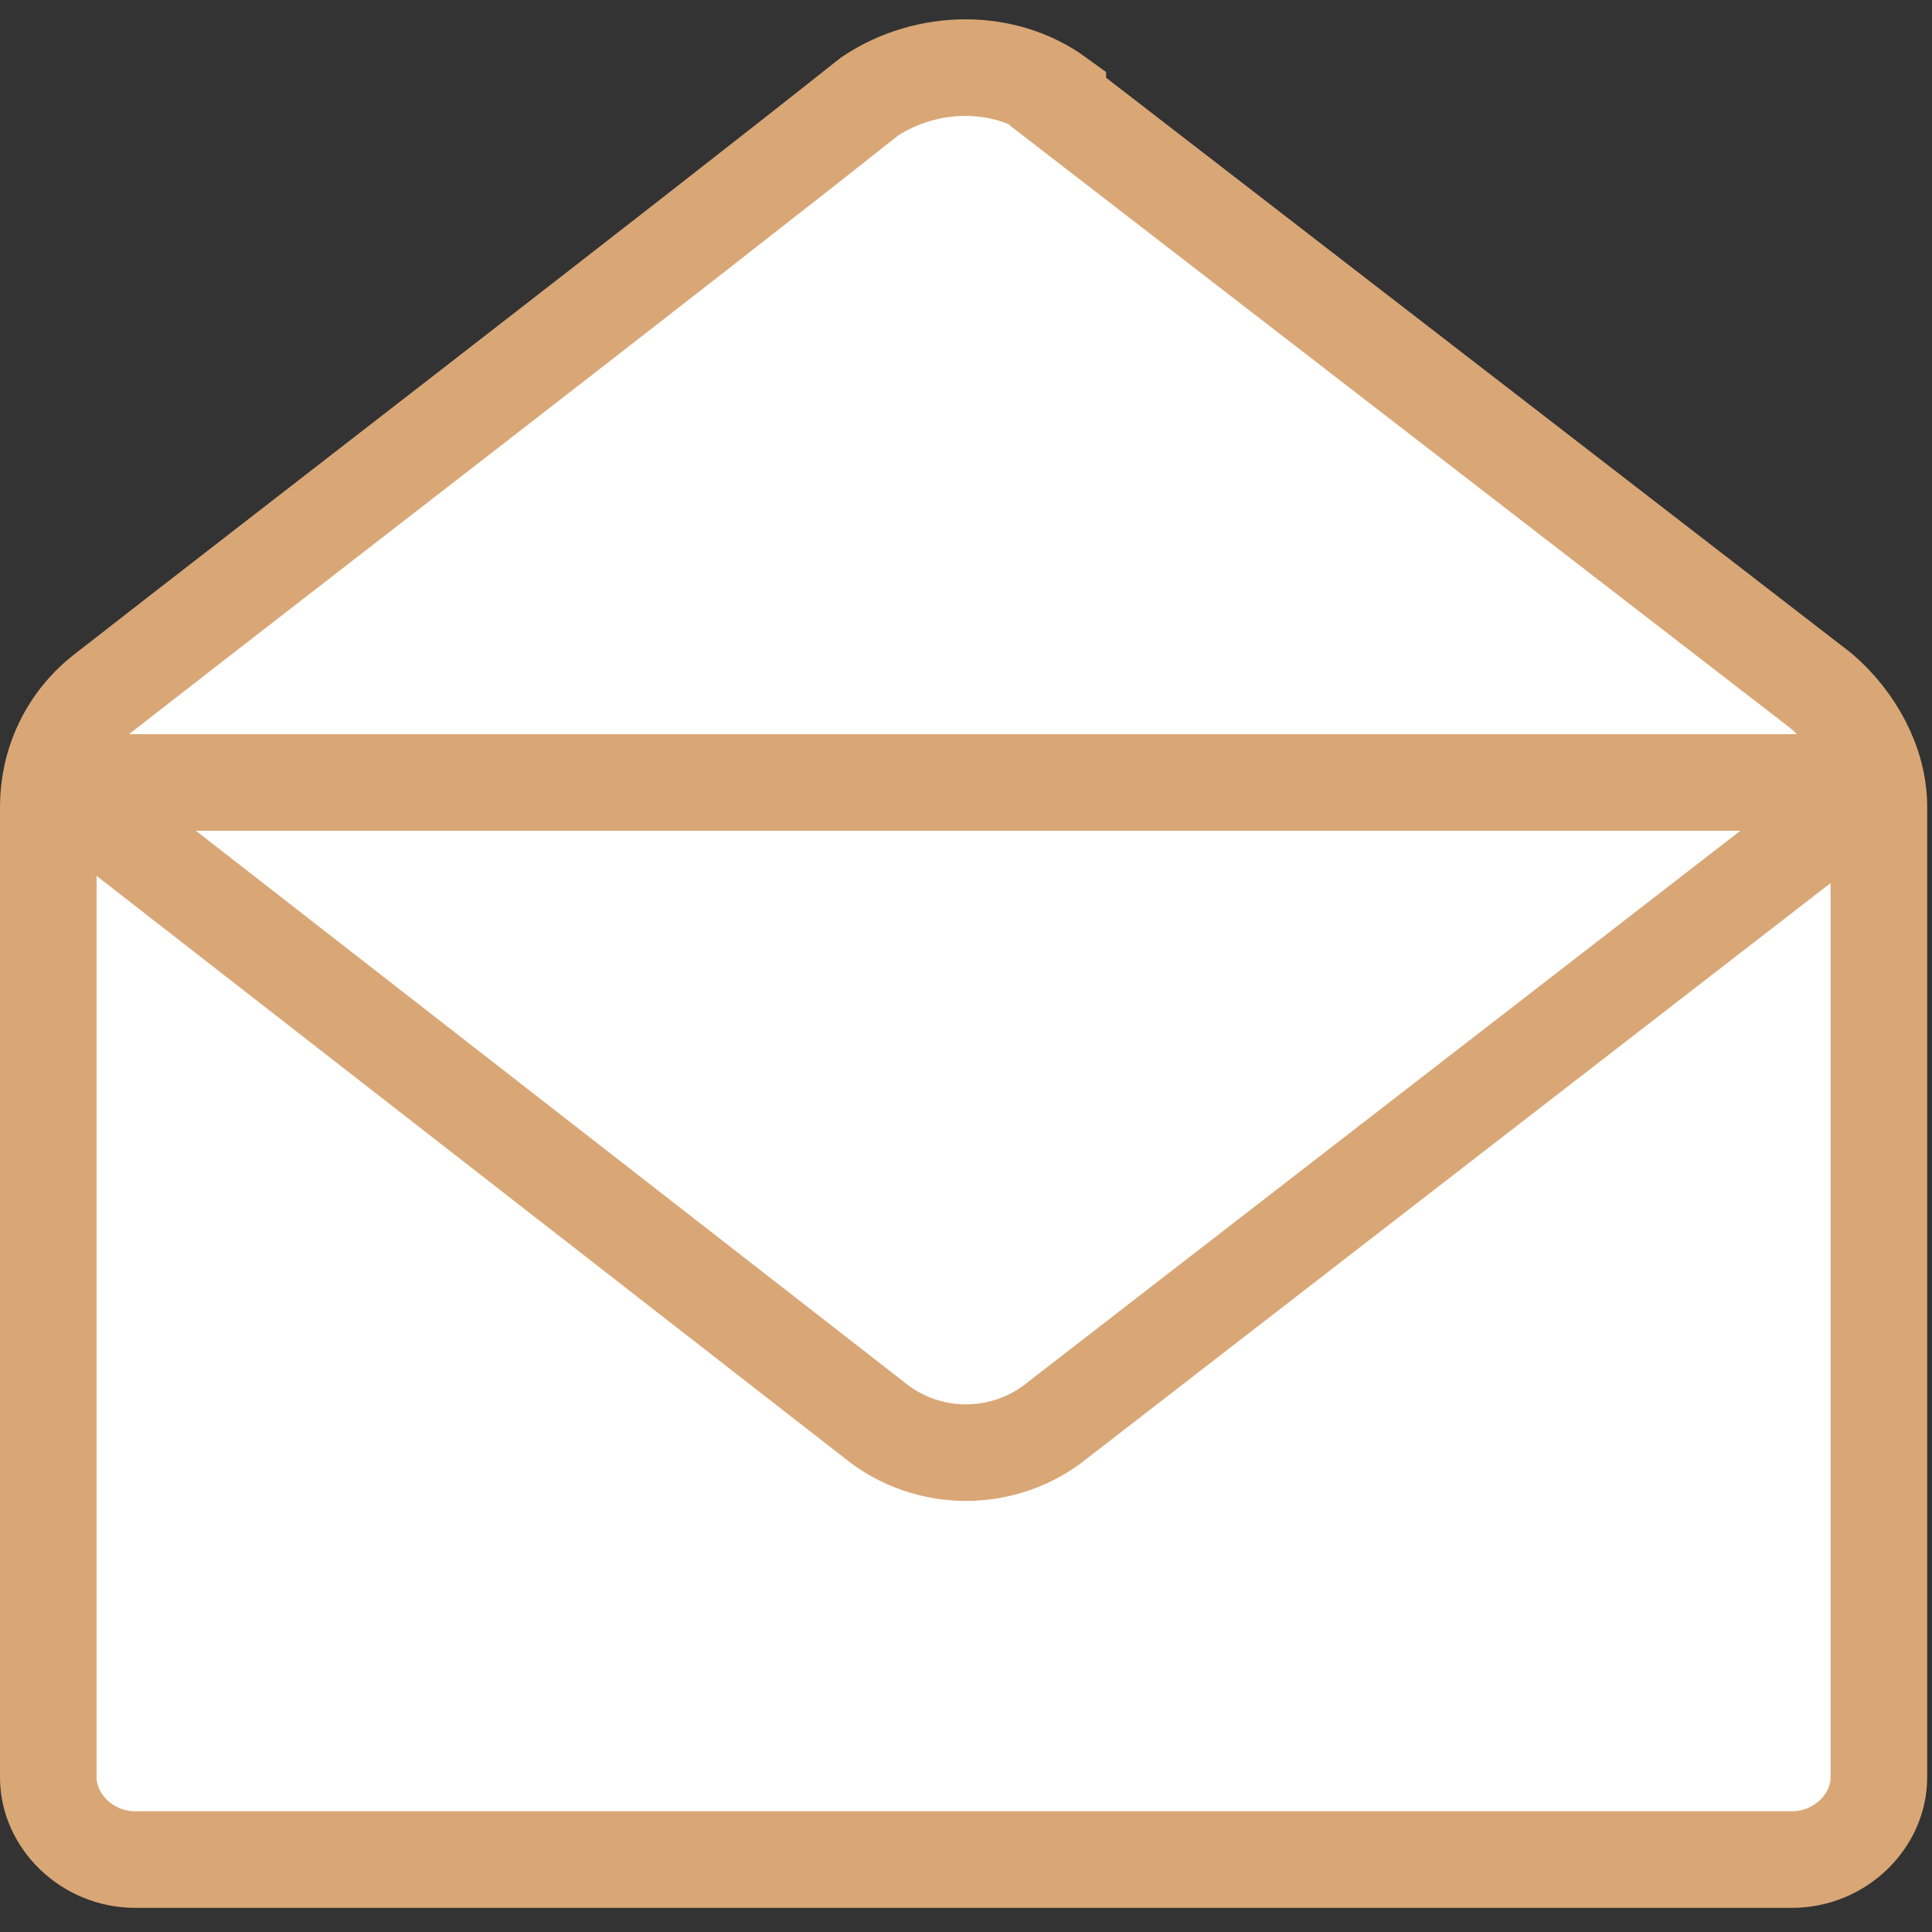
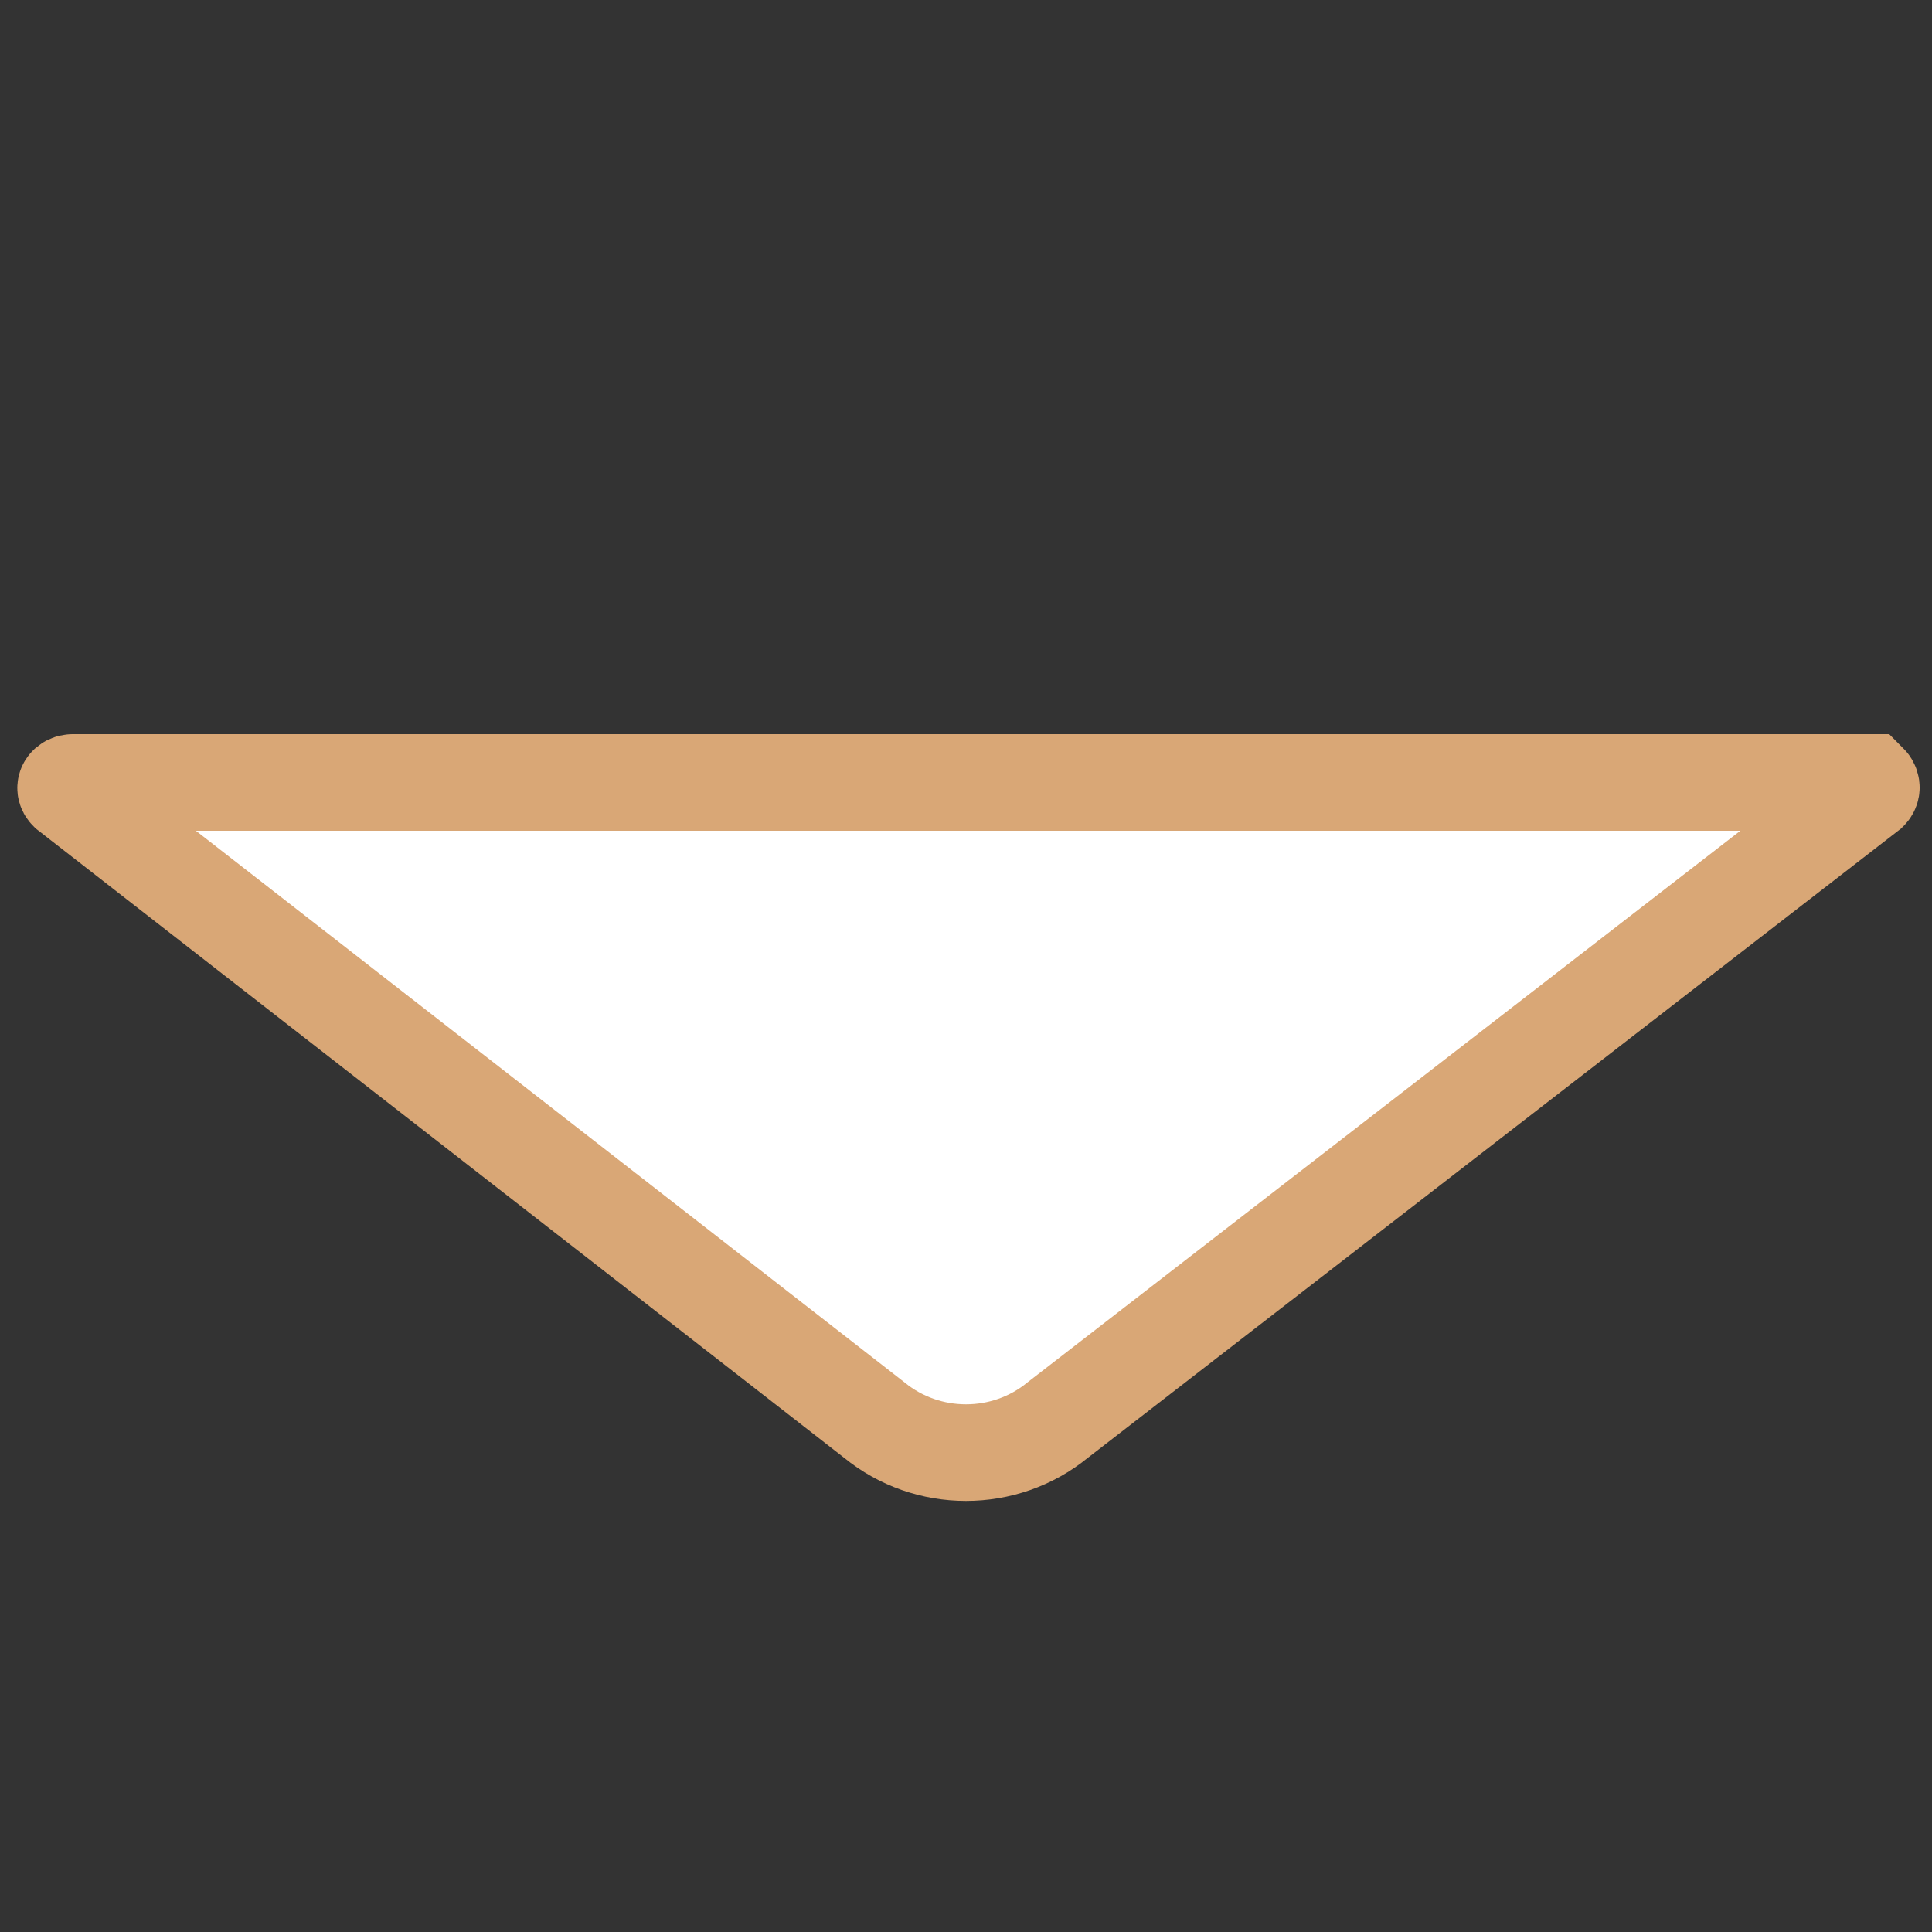
<svg xmlns="http://www.w3.org/2000/svg" version="1.1" viewBox="0 0 40 40">
  <rect x="0" y="0" width="40" height="40" fill="#333333" stroke="none" />
  <defs>
    <style>
      .cls-1 {
        fill: #fff;
        stroke: #d9a776;
        stroke-miterlimit: 10;
        stroke-width: 2px;
      }

      .cls-2 {
        display: none;
        fill: #871693;
        stroke-width: 0px;
      }
    </style>
  </defs>
  <g id="Layer_1" data-name="Layer 1" focusable="false">
-     <path class="cls-2" d="M24.7,9.7c-1-.9-2.8-2.7-4.7-2.7s-3.6,1.8-4.7,2.7c-1.8,1.4-5.6,4.5-7.4,5.9-.6.5-.9,1.2-.9,1.9v13.1c0,1.3,1.1,2.4,2.4,2.4h21.1c1.3,0,2.4-1.1,2.4-2.4v-13.1c0-.7-.3-1.4-.9-1.9-1.7-1.5-5.5-4.6-7.3-5.9ZM30.6,31.4H9.4c-.4,0-.8-.4-.8-.8v-13.1c0-.2.1-.5.3-.6,1.3-1.1,6.2-5,7.3-5.9.9-.7,2.5-2.3,3.7-2.3s2.8,1.6,3.7,2.3c1.2.9,6,4.8,7.3,5.9.2.2.3.4.3.6v13.1c.2.4-.2.8-.6.8h0ZM30.1,20.4c.2.3.2.6-.1.9-1.2.9-2.8,2.2-5.3,4.2-1.1.9-2.9,2.7-4.7,2.7s-3.7-1.8-4.7-2.7c-2.5-2-4.1-3.3-5.3-4.2-.3-.2-.3-.6-.1-.9l.3-.3c.2-.3.6-.3.9-.1,1.2.9,2.8,2.2,5.3,4.2.9.7,2.5,2.3,3.7,2.3s2.9-1.6,3.7-2.3c2.5-2,4.1-3.3,5.3-4.2.3-.2.6-.2.9.1v.3Z" />
    <g>
-       <path class="cls-1" d="M21.9,2.1l15.8,12.2c.7.6,1.2,1.5,1.2,2.4v20.1c0,.9-.8,1.7-1.8,1.7H2.8c-1,0-1.8-.8-1.8-1.7v-20.1c0-.9.4-1.8,1.2-2.4,3.2-2.5,11.9-9.2,15.8-12.3,1.2-.8,2.8-.8,3.9,0Z" />
      <path class="cls-1" d="M38.6,16.2H1.5c-.1,0-.2.1-.1.2l16.7,13c1.1.9,2.7.9,3.8,0l16.8-13c.1-.1,0-.2,0-.2Z" />
    </g>
  </g>
</svg>